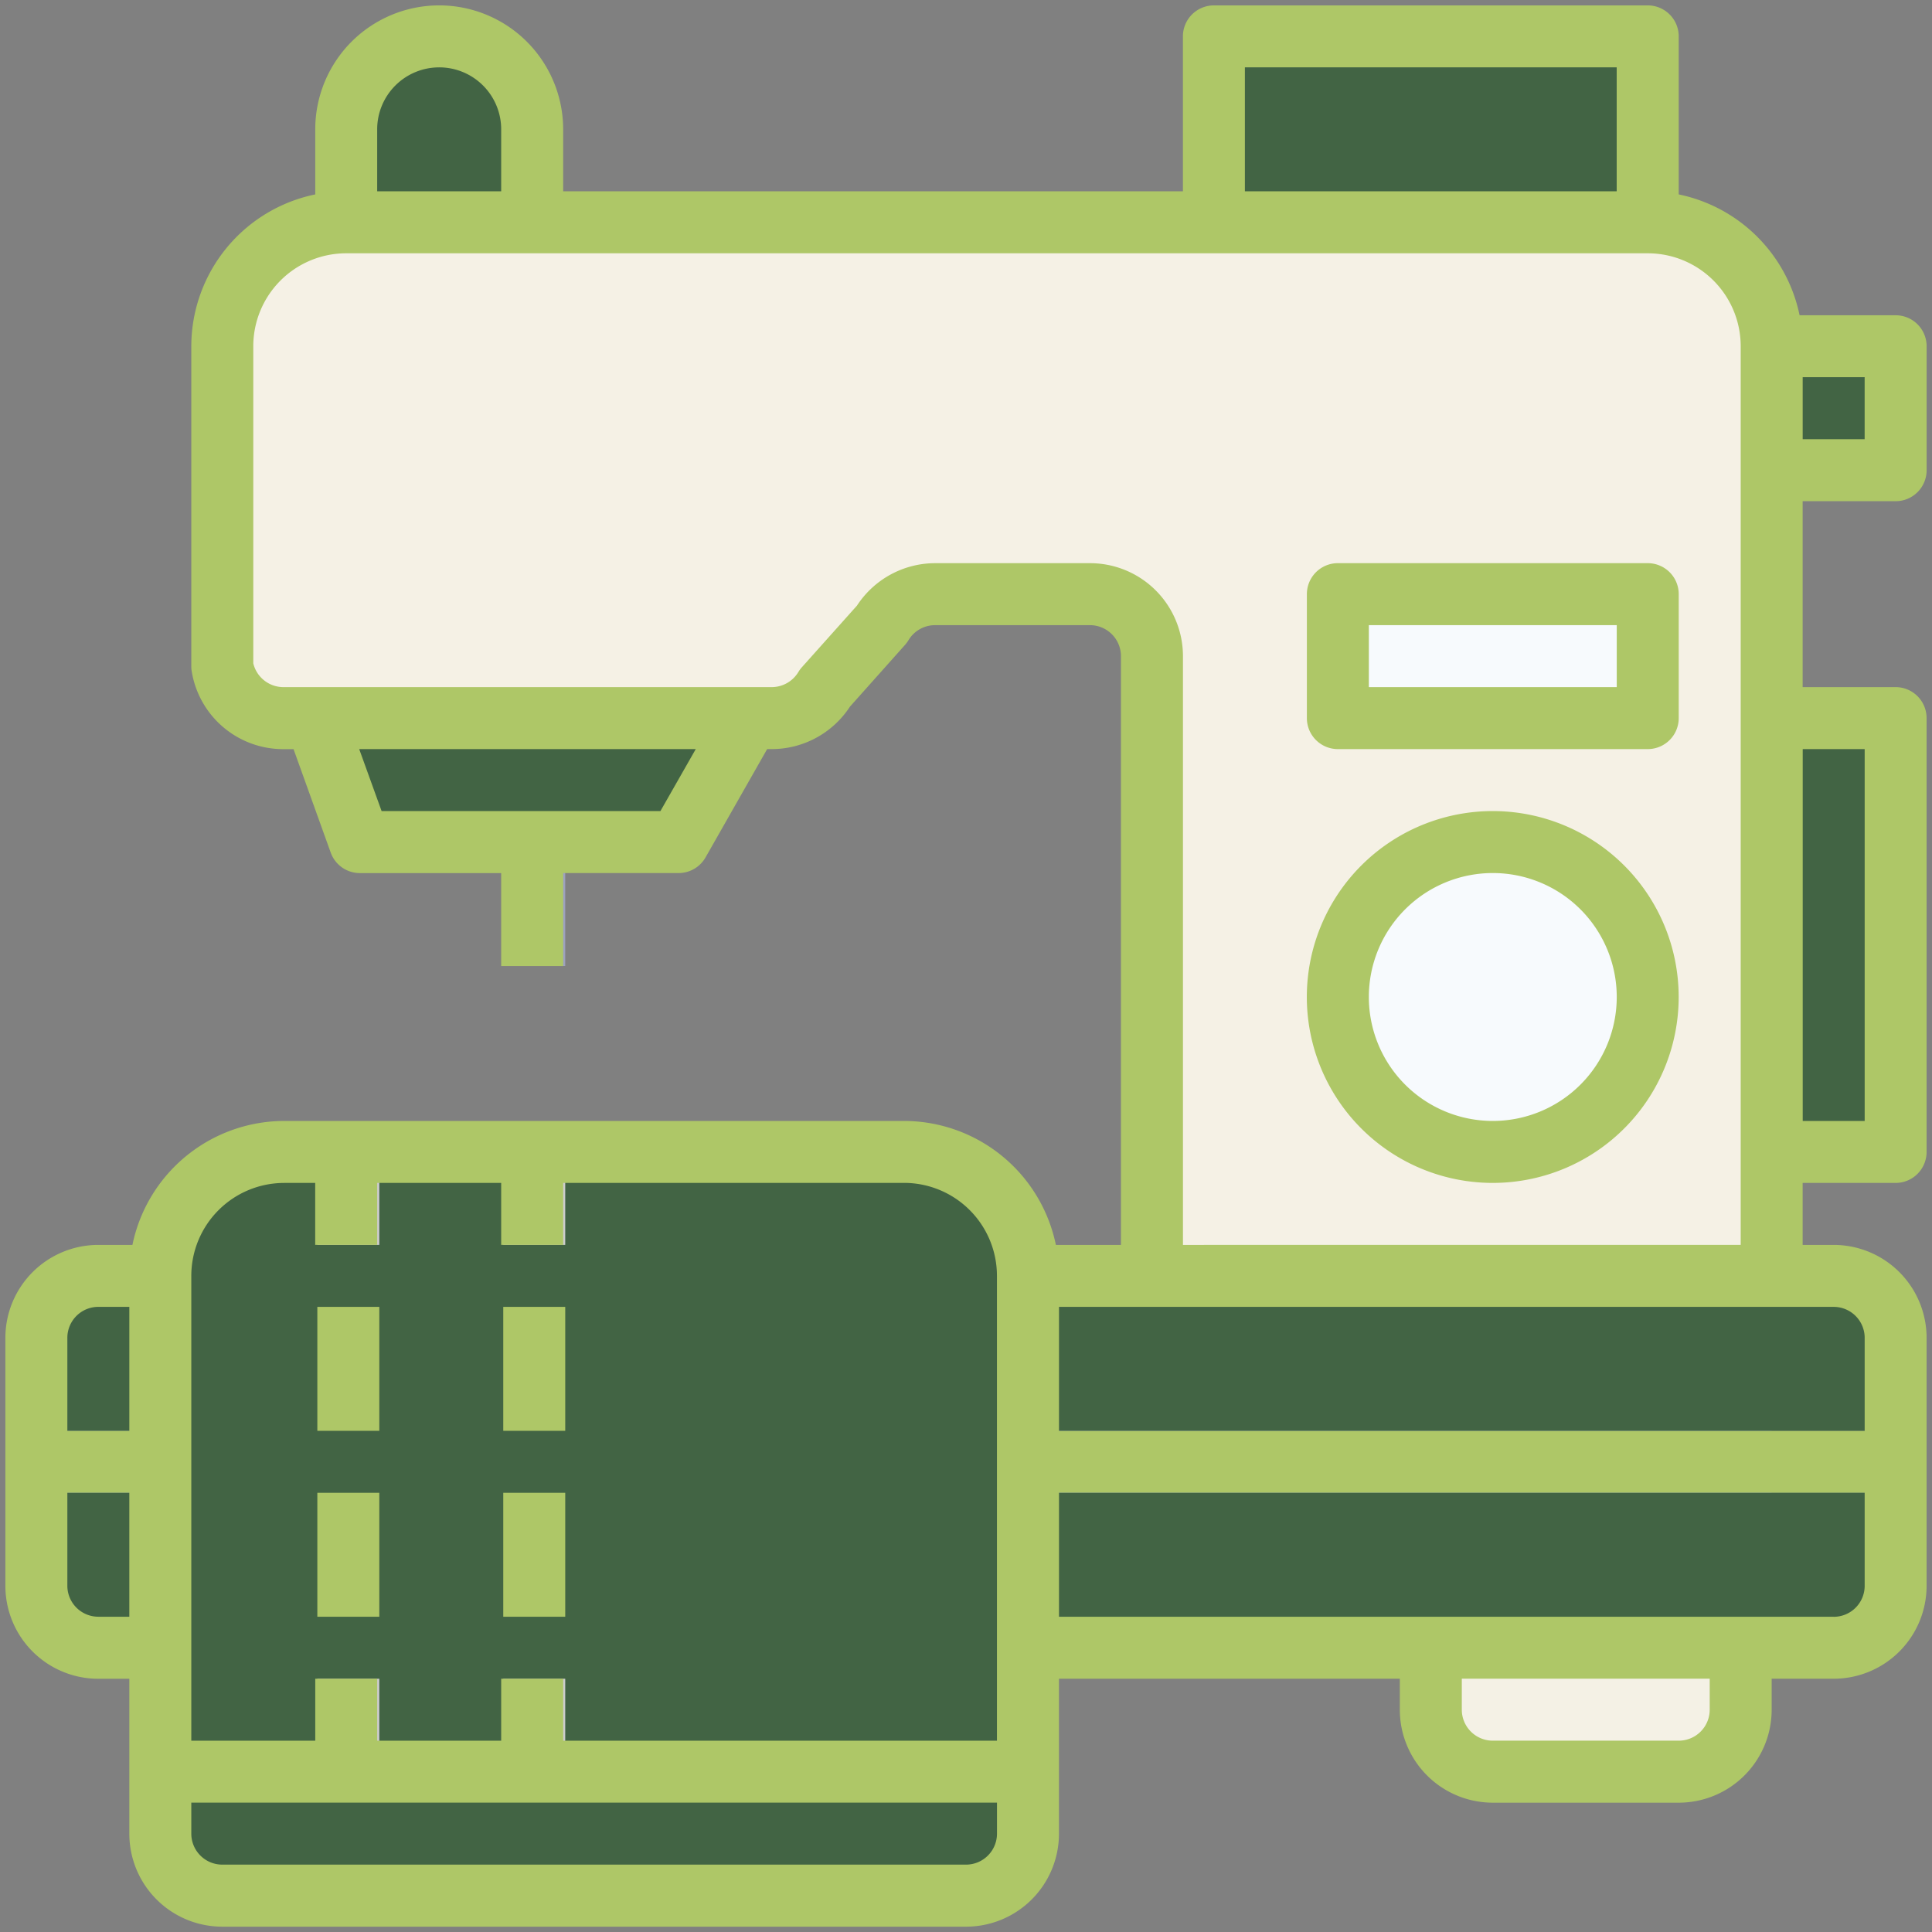
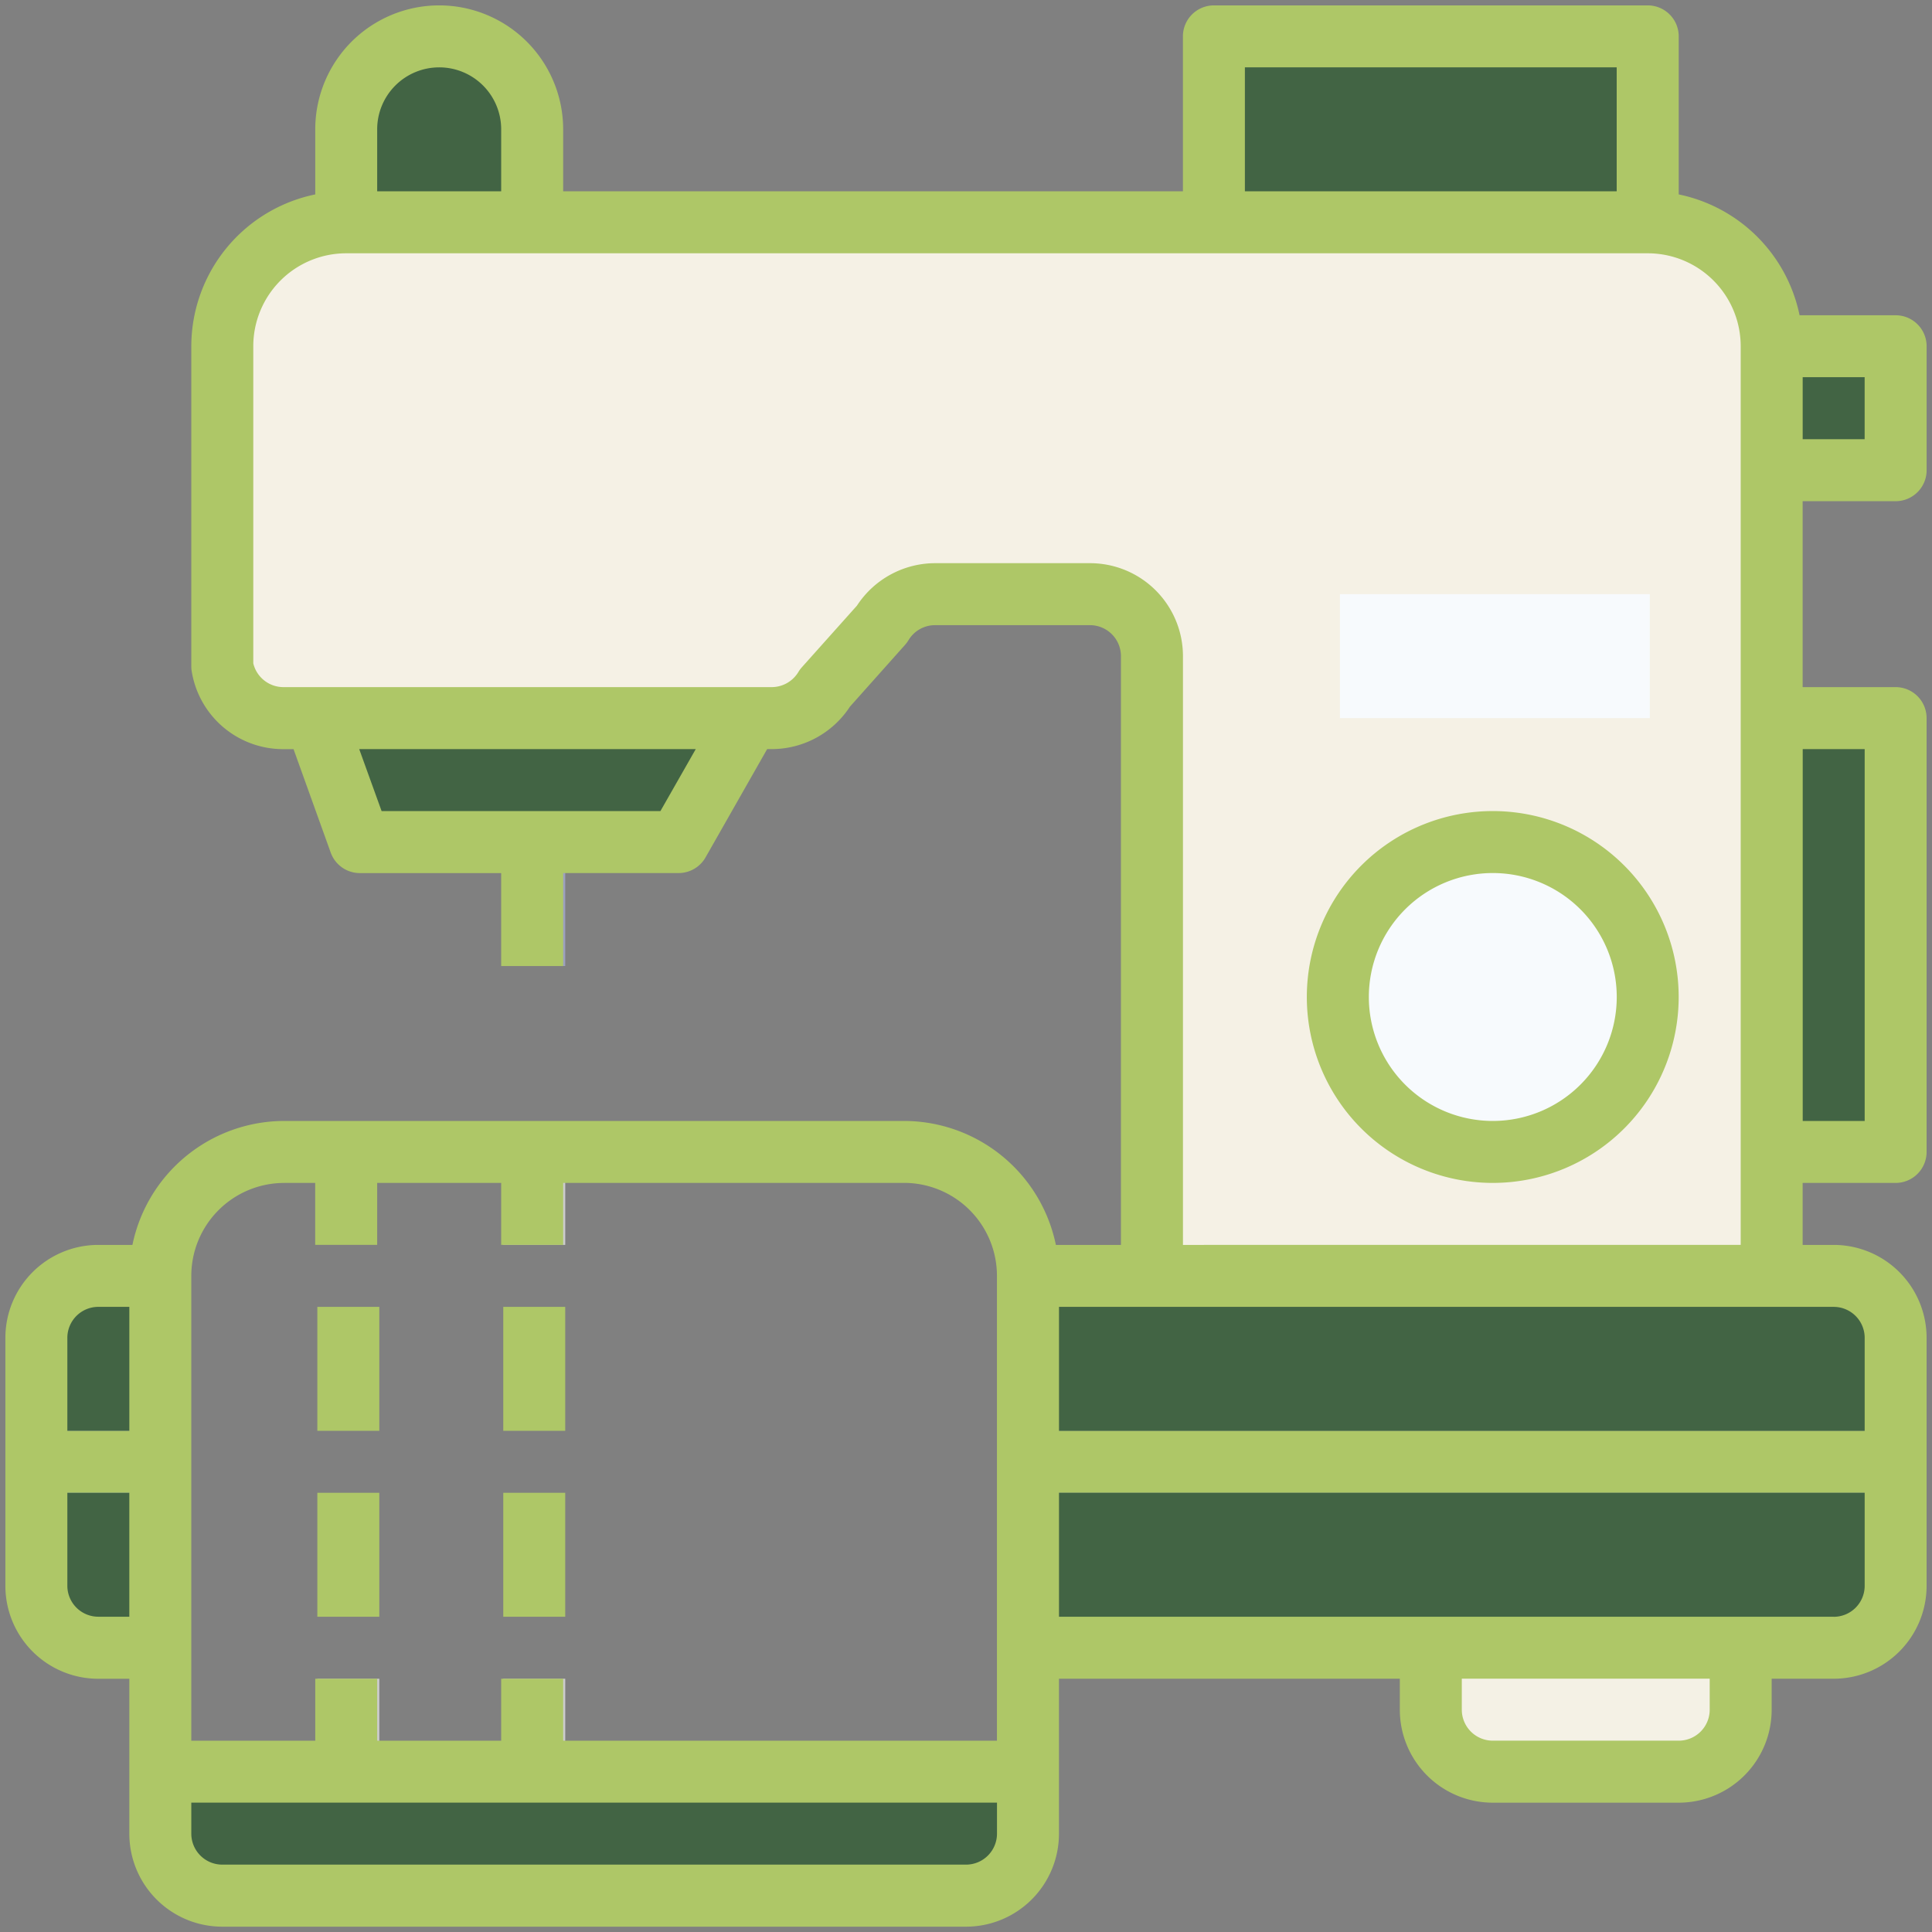
<svg xmlns="http://www.w3.org/2000/svg" width="172" height="172" viewBox="0 0 172 172">
  <rect x="0" y="0" width="172" height="172" fill="#808080" stroke="none" />
  <defs>
    <clipPath id="clip-path">
      <rect id="Rettangolo_79" data-name="Rettangolo 79" width="172" height="172" transform="translate(-0.253 -0.253)" fill="none" />
    </clipPath>
  </defs>
  <g id="Raggruppa_329" data-name="Raggruppa 329" transform="translate(-8.382 -8.382)">
    <g id="Raggruppa_328" data-name="Raggruppa 328" transform="translate(8.636 8.636)" clip-path="url(#clip-path)">
-       <path id="Tracciato_210" data-name="Tracciato 210" d="M40.536,356.692V307.035A11.035,11.035,0,0,1,51.571,296h55.175a11.035,11.035,0,0,1,11.035,11.035v49.657a5.517,5.517,0,0,1-5.517,5.517H46.053a5.517,5.517,0,0,1-5.517-5.517" transform="translate(-26.332 -193.701)" fill="#426444" />
      <path id="Tracciato_211" data-name="Tracciato 211" d="M194.473,149.8V67.035A11.035,11.035,0,0,0,183.438,56H67.571A11.035,11.035,0,0,0,56.536,67.035v28.5a5.517,5.517,0,0,0,5.443,4.61h43.478a5.518,5.518,0,0,0,4.731-2.679l5.06-5.677a5.517,5.517,0,0,1,4.74-2.679h13.794a5.517,5.517,0,0,1,5.518,5.517V149.8Z" transform="translate(-36.815 -36.463)" fill="#f5f1e5" />
      <path id="Tracciato_212" data-name="Tracciato 212" d="M368.536,424v5.517a5.517,5.517,0,0,0,5.518,5.518h16.552a5.517,5.517,0,0,0,5.518-5.518V424Z" transform="translate(-241.223 -277.561)" fill="#f4f1e5" />
-       <rect id="Rettangolo_55" data-name="Rettangolo 55" width="11.035" height="38.622" transform="translate(157.659 63.677)" fill="#b5b5b5" />
      <path id="Tracciato_213" data-name="Tracciato 213" d="M80.536,184l3.981,11.035h28.357L119.158,184Z" transform="translate(-52.538 -120.323)" fill="#426444" />
      <path id="Tracciato_214" data-name="Tracciato 214" d="M358.33,216a13.794,13.794,0,1,1-13.794,13.794A13.794,13.794,0,0,1,358.33,216" transform="translate(-225.5 -141.288)" fill="#f7fafd" />
      <rect id="Rettangolo_56" data-name="Rettangolo 56" width="27.587" height="11.035" transform="translate(119.036 52.642)" fill="#f7fafd" />
      <rect id="Rettangolo_58" data-name="Rettangolo 58" width="38.622" height="16.552" transform="translate(108.001 2.984)" fill="#426444" />
      <rect id="Rettangolo_59" data-name="Rettangolo 59" width="11.035" height="11.035" transform="translate(157.659 30.572)" fill="#b5b5b5" />
      <rect id="Rettangolo_60" data-name="Rettangolo 60" width="8.276" height="38.622" transform="translate(157.659 63.677)" fill="#426444" />
      <rect id="Rettangolo_61" data-name="Rettangolo 61" width="8.276" height="11.035" transform="translate(157.659 30.572)" fill="#426444" />
      <path id="Tracciato_215" data-name="Tracciato 215" d="M88.536,24.552V16.276a8.276,8.276,0,1,1,16.552,0v8.276Z" transform="translate(-57.78 -5.016)" fill="#426444" />
      <rect id="Rettangolo_62" data-name="Rettangolo 62" width="5.517" height="11.035" transform="translate(44.55 74.712)" fill="#9da1bf" />
      <path id="Tracciato_216" data-name="Tracciato 216" d="M264.536,328h71.727a5.517,5.517,0,0,1,5.517,5.517v22.07a5.517,5.517,0,0,1-5.517,5.517H264.536Z" transform="translate(-173.087 -214.666)" fill="#426444" />
      <path id="Tracciato_217" data-name="Tracciato 217" d="M19.571,328H14.053a5.517,5.517,0,0,0-5.517,5.517v22.07a5.517,5.517,0,0,0,5.517,5.517h5.517Z" transform="translate(-5.367 -214.666)" fill="#426444" />
      <rect id="Rettangolo_63" data-name="Rettangolo 63" width="5.517" height="8.276" transform="translate(44.55 102.299)" fill="#ccc" />
      <rect id="Rettangolo_64" data-name="Rettangolo 64" width="5.517" height="11.035" transform="translate(44.55 116.093)" fill="#aec767" />
      <rect id="Rettangolo_65" data-name="Rettangolo 65" width="5.517" height="11.035" transform="translate(44.55 132.645)" fill="#aec767" />
      <path id="Tracciato_218" data-name="Tracciato 218" d="M112.263,467.035H46.053a5.517,5.517,0,0,1-5.517-5.518V456h77.245v5.517a5.517,5.517,0,0,1-5.517,5.518" transform="translate(-26.332 -298.526)" fill="#426444" />
      <rect id="Rettangolo_66" data-name="Rettangolo 66" width="5.517" height="8.276" transform="translate(44.55 149.198)" fill="#ccc" />
-       <rect id="Rettangolo_67" data-name="Rettangolo 67" width="5.517" height="8.276" transform="translate(27.998 102.299)" fill="#ccc" />
      <rect id="Rettangolo_68" data-name="Rettangolo 68" width="5.517" height="11.035" transform="translate(27.998 116.093)" fill="#aec767" />
      <rect id="Rettangolo_69" data-name="Rettangolo 69" width="5.517" height="11.035" transform="translate(27.998 132.645)" fill="#aec767" />
      <rect id="Rettangolo_70" data-name="Rettangolo 70" width="5.517" height="8.276" transform="translate(27.998 149.198)" fill="#ccc" />
      <rect id="Rettangolo_71" data-name="Rettangolo 71" width="77.245" height="5.517" transform="translate(91.449 127.128)" fill="#213d68" />
      <rect id="Rettangolo_72" data-name="Rettangolo 72" width="11.035" height="5.517" transform="translate(3.169 127.128)" fill="#3b5892" />
-       <rect id="Rettangolo_73" data-name="Rettangolo 73" width="66.025" height="5.517" transform="translate(91.449 127.128)" fill="#3b5892" />
      <path id="Tracciato_219" data-name="Tracciato 219" d="M352.552,208A16.552,16.552,0,1,0,369.1,224.552,16.552,16.552,0,0,0,352.552,208m0,27.587a11.035,11.035,0,1,1,11.035-11.035,11.035,11.035,0,0,1-11.035,11.035" transform="translate(-219.907 -136.047)" fill="#aec767" />
-       <path id="Tracciato_220" data-name="Tracciato 220" d="M366.346,144H338.759A2.759,2.759,0,0,0,336,146.759v11.035a2.759,2.759,0,0,0,2.759,2.759h27.587a2.759,2.759,0,0,0,2.759-2.759V146.759A2.759,2.759,0,0,0,366.346,144m-2.759,11.035h-22.07v-5.517h22.07Z" transform="translate(-219.907 -94.117)" fill="#aec767" />
      <path id="Tracciato_221" data-name="Tracciato 221" d="M168.284,44.14a2.759,2.759,0,0,0,2.759-2.759V30.346a2.759,2.759,0,0,0-2.759-2.759h-8.552a13.838,13.838,0,0,0-10.759-10.759V2.759A2.759,2.759,0,0,0,146.214,0H107.591a2.759,2.759,0,0,0-2.759,2.759V16.552H49.657V11.035a11.035,11.035,0,1,0-22.07,0v5.793A13.818,13.818,0,0,0,16.552,30.346v28.5a2.518,2.518,0,0,0,.039.452,8.246,8.246,0,0,0,8.163,6.916h.9l3.31,9.211a2.759,2.759,0,0,0,2.6,1.824H44.14v8.276h5.517V77.245H59.925a2.758,2.758,0,0,0,2.4-1.379l5.493-9.656h.422a8.317,8.317,0,0,0,6.947-3.777l4.905-5.5a2.85,2.85,0,0,0,.309-.419,2.759,2.759,0,0,1,2.364-1.338H96.556a2.759,2.759,0,0,1,2.759,2.759V110.35H93.522A13.819,13.819,0,0,0,80,99.315H24.829A13.818,13.818,0,0,0,11.311,110.35H8.276A8.276,8.276,0,0,0,0,118.626V140.7a8.276,8.276,0,0,0,8.276,8.276h2.759v13.794a8.276,8.276,0,0,0,8.276,8.276h66.21a8.276,8.276,0,0,0,8.276-8.276V148.972h30.346v2.759a8.276,8.276,0,0,0,8.276,8.276h16.552a8.276,8.276,0,0,0,8.276-8.276v-2.759h5.517a8.276,8.276,0,0,0,8.276-8.276v-22.07a8.276,8.276,0,0,0-8.276-8.276h-2.759v-5.518h8.276a2.759,2.759,0,0,0,2.759-2.759V63.451a2.759,2.759,0,0,0-2.759-2.759h-8.276V44.14Zm-2.759-5.517h-5.517V33.1h5.517ZM110.35,5.517h33.1V16.552h-33.1Zm-71.727,0a5.517,5.517,0,0,1,5.517,5.517v5.517H33.1V11.035a5.517,5.517,0,0,1,5.517-5.517m19.7,66.21H33.494L31.5,66.21H61.462Zm-33.494,33.1h2.759v5.518H33.1v-5.518H44.14v5.518h5.517v-5.518H80a8.276,8.276,0,0,1,8.276,8.276V154.49H49.657v-5.518H44.14v5.518H33.1v-5.518H27.587v5.518H16.552V113.109a8.276,8.276,0,0,1,8.276-8.276M8.276,115.867h2.759V126.9H5.517v-8.276a2.759,2.759,0,0,1,2.759-2.759m0,27.587A2.759,2.759,0,0,1,5.517,140.7V132.42h5.517v11.035Zm77.245,22.07H19.311a2.759,2.759,0,0,1-2.759-2.759v-2.759H88.28v2.759a2.759,2.759,0,0,1-2.759,2.759m66.21-13.794a2.759,2.759,0,0,1-2.759,2.759H132.42a2.759,2.759,0,0,1-2.759-2.759v-2.759h22.07Zm11.035-8.276H93.8V132.42h71.727V140.7a2.759,2.759,0,0,1-2.759,2.759m2.759-24.829V126.9H93.8V115.867h68.969a2.759,2.759,0,0,1,2.759,2.759m-60.692-8.276V57.934a8.276,8.276,0,0,0-8.276-8.276H82.762a8.325,8.325,0,0,0-6.947,3.777l-4.916,5.5a2.681,2.681,0,0,0-.306.419,2.778,2.778,0,0,1-2.367,1.338H24.754a2.759,2.759,0,0,1-2.684-2.119V30.346a8.276,8.276,0,0,1,8.276-8.276H146.214a8.276,8.276,0,0,1,8.276,8.276v80Zm60.692-11.035h-5.517V66.21h5.517Z" transform="translate(0.225 0.226)" fill="#aec767" />
    </g>
  </g>
</svg>